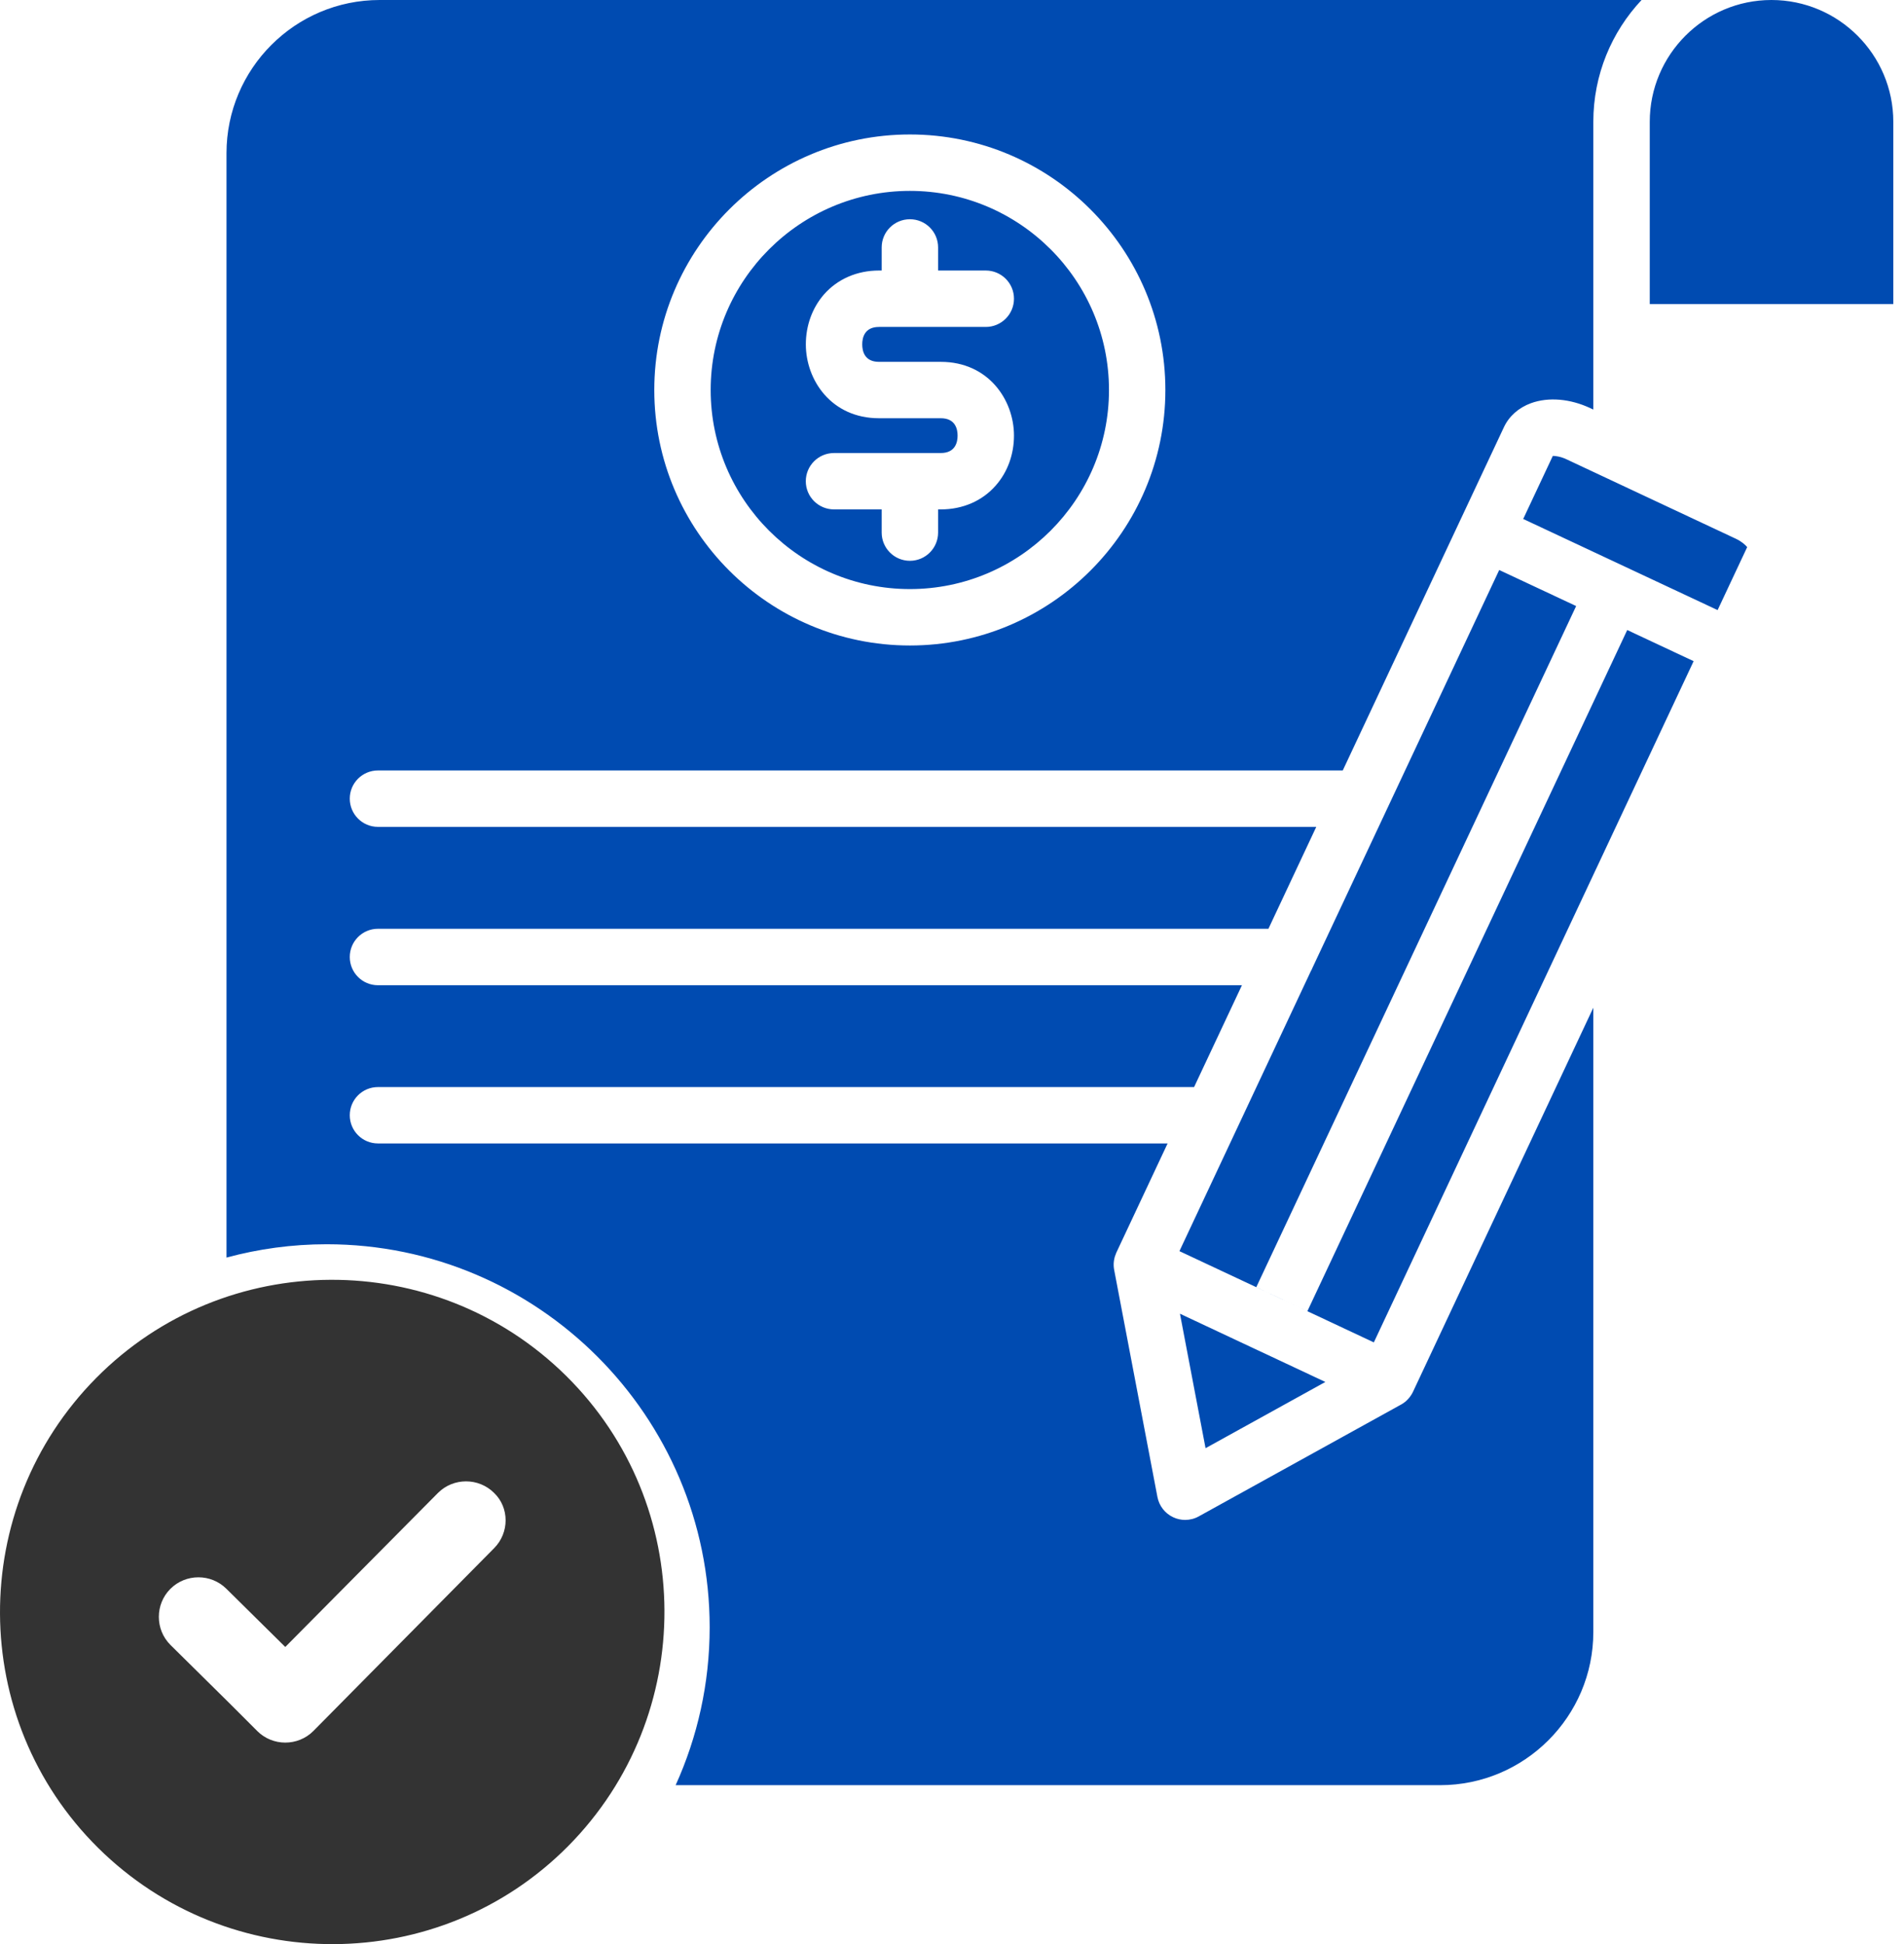
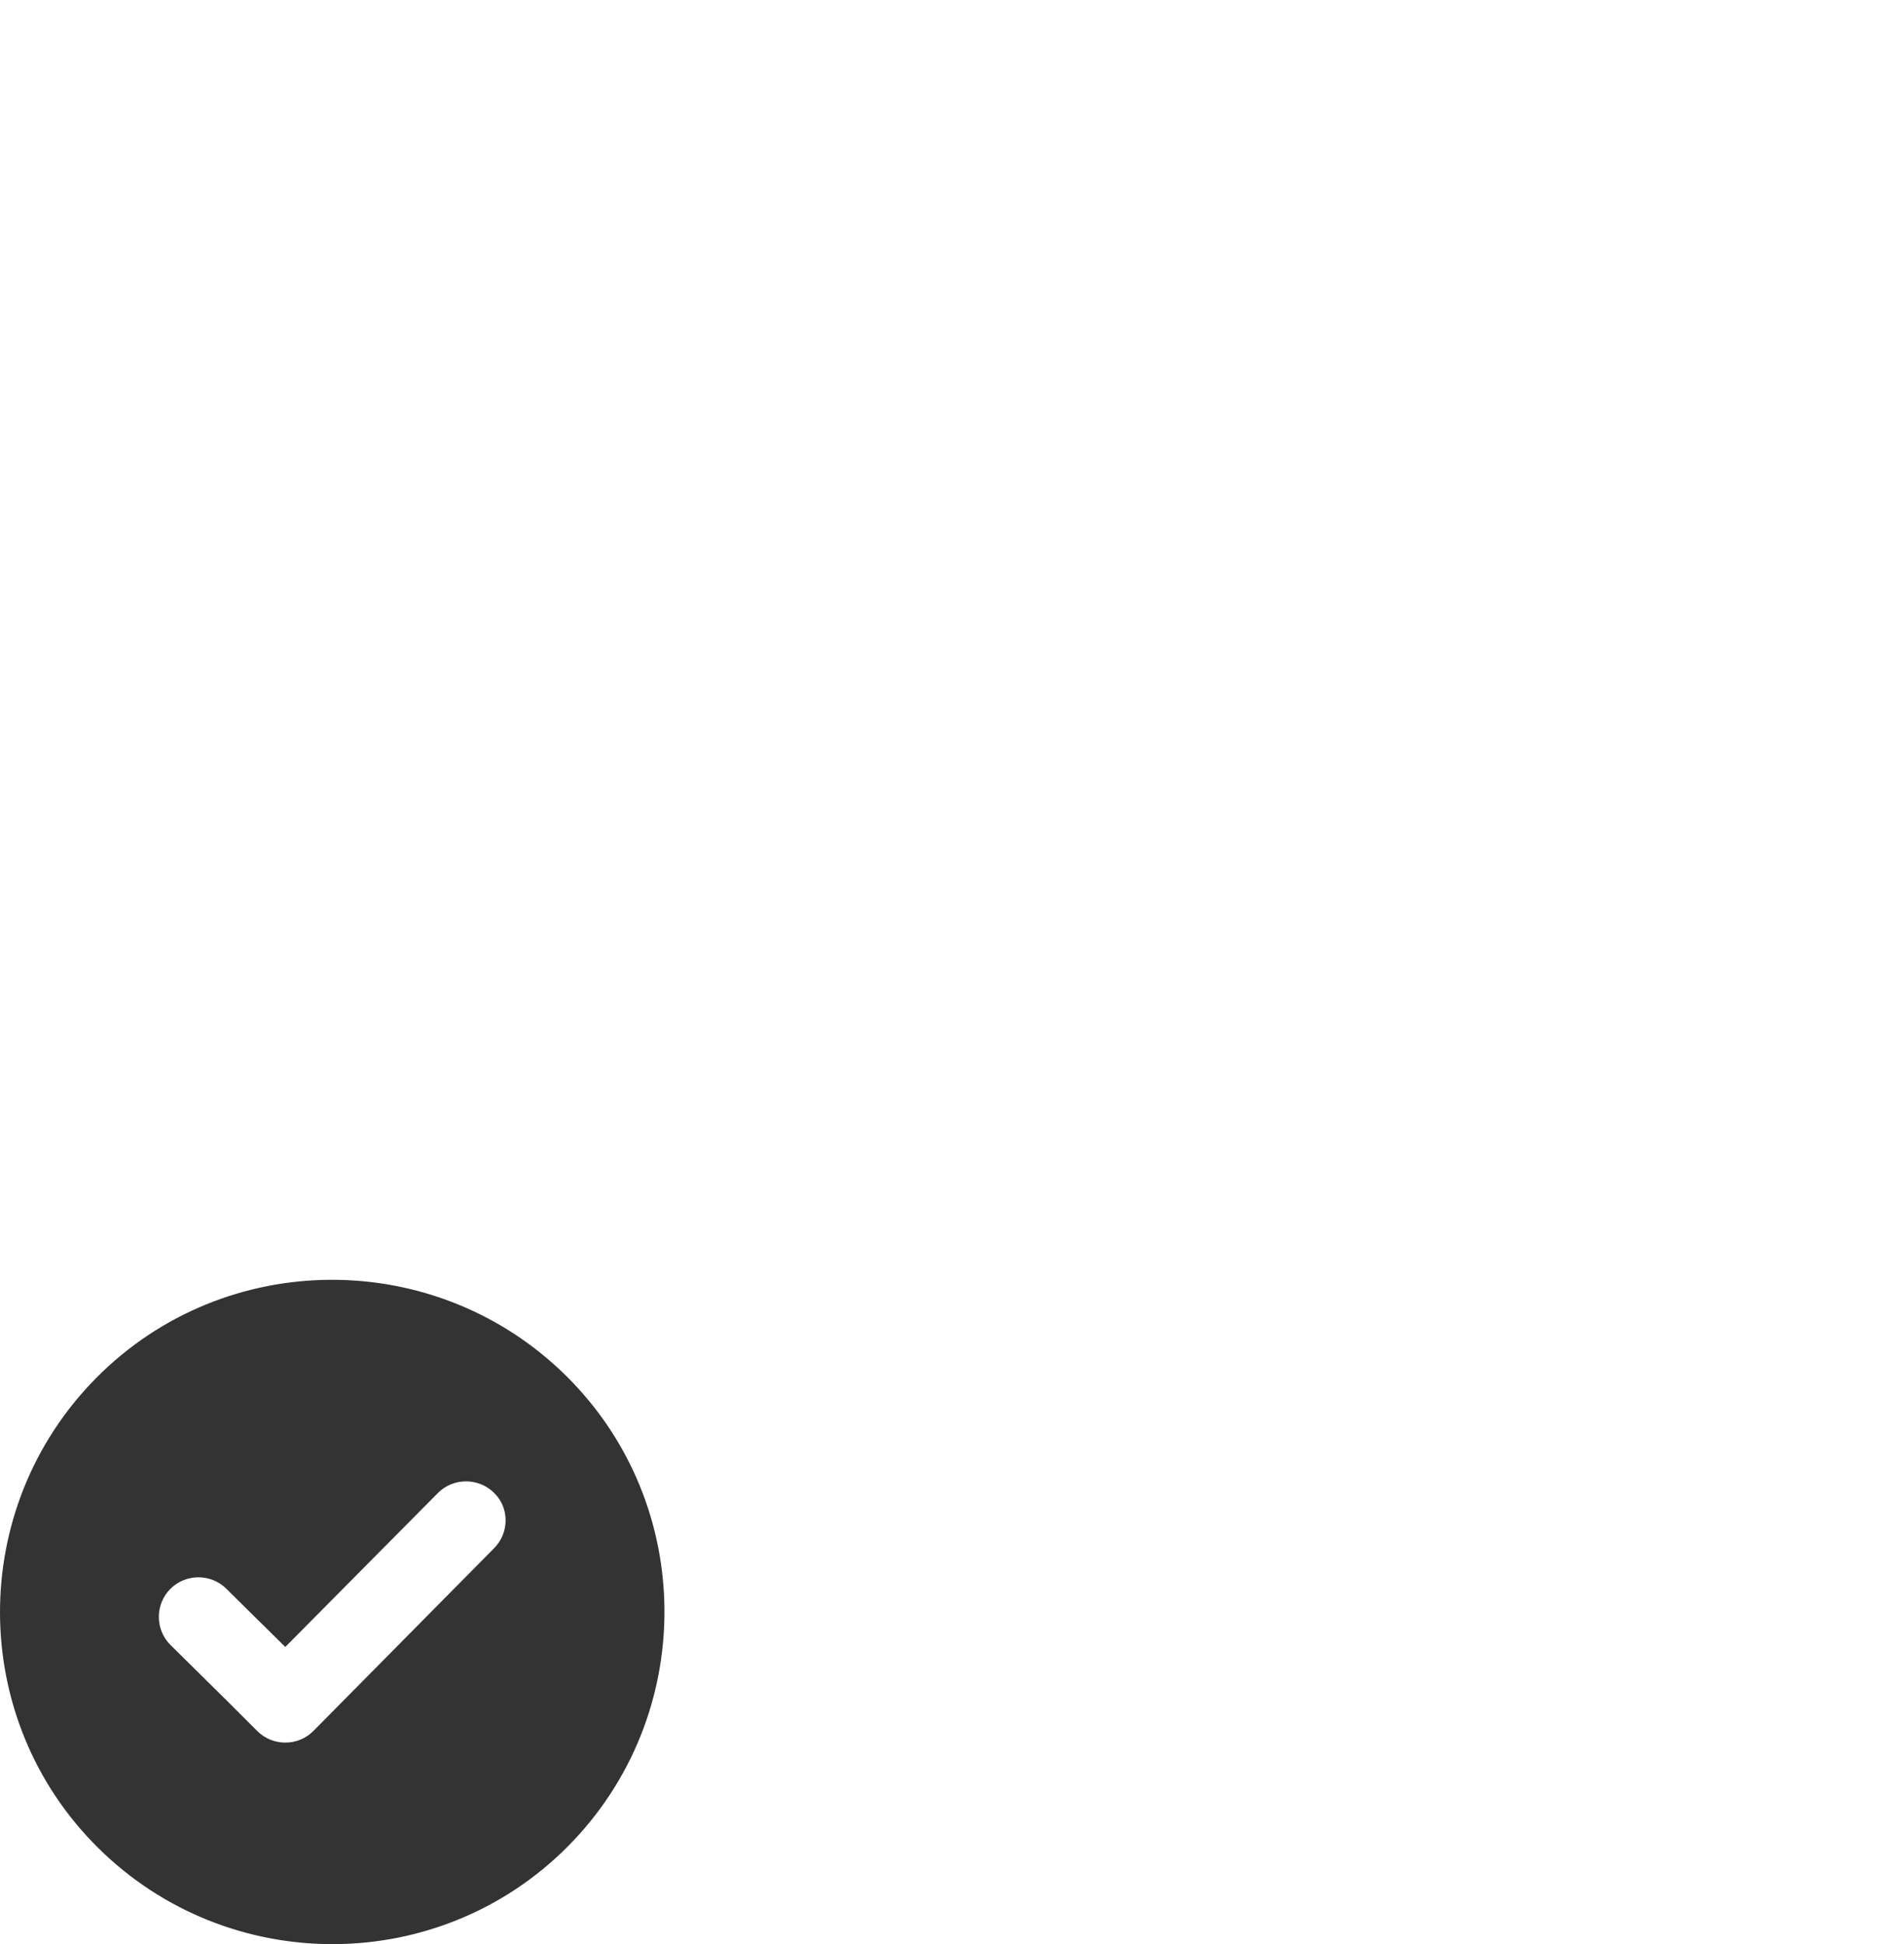
<svg xmlns="http://www.w3.org/2000/svg" width="47" height="48" viewBox="0 0 47 48" fill="none">
-   <path d="M40.168 15.555L41.807 16.324L39.414 21.423L39.385 21.484L33.913 33.143L32.273 32.373V32.372L40.168 15.555ZM43.728 0C42.071 0 40.724 1.349 40.724 3.008V7.507H46.736V3.008C46.736 1.349 45.386 0 43.728 0ZM42.846 13.3L38.669 11.34C38.527 11.273 38.403 11.256 38.331 11.256L37.6 12.813L42.399 15.063L43.129 13.508C43.082 13.45 42.988 13.367 42.846 13.3ZM17.543 9.629C17.543 6.919 19.75 4.713 22.461 4.713C25.171 4.713 27.375 6.919 27.375 9.629C27.375 12.339 25.17 14.544 22.461 14.544C19.75 14.544 17.543 12.339 17.543 9.629ZM23.638 10.755C23.638 10.916 23.584 11.185 23.223 11.185H20.588C20.203 11.185 19.891 11.497 19.891 11.882C19.891 12.265 20.203 12.577 20.588 12.577H21.764V13.149C21.764 13.534 22.076 13.846 22.461 13.846C22.845 13.846 23.157 13.534 23.157 13.149V12.577H23.223C23.765 12.577 24.247 12.368 24.579 11.988C24.871 11.658 25.03 11.219 25.03 10.755C25.03 9.873 24.397 8.934 23.223 8.934H21.698C21.337 8.934 21.284 8.664 21.284 8.502C21.284 8.342 21.337 8.072 21.698 8.072H24.333C24.718 8.072 25.03 7.76 25.03 7.375C25.03 6.99 24.718 6.679 24.333 6.679H23.157V6.109C23.157 5.724 22.846 5.413 22.461 5.413C22.076 5.413 21.764 5.724 21.764 6.109V6.679H21.698C21.156 6.679 20.675 6.889 20.341 7.268C20.051 7.6 19.892 8.039 19.892 8.502C19.892 9.386 20.524 10.326 21.698 10.326H23.223C23.584 10.326 23.638 10.595 23.638 10.755ZM31.011 31.781L32.273 32.372L31.011 31.78V31.781ZM34.878 34.366L39.331 24.879V40.294C39.331 42.379 37.634 44.075 35.55 44.075H16.678C17.217 42.886 17.518 41.565 17.518 40.177C17.518 34.963 13.277 30.72 8.064 30.72C7.209 30.72 6.379 30.835 5.591 31.049V3.782C5.591 1.696 7.287 0 9.372 0H40.522C39.783 0.787 39.331 1.846 39.331 3.008V10.112L39.261 10.079C38.76 9.843 38.224 9.798 37.793 9.954C37.488 10.065 37.251 10.276 37.125 10.545L33.146 19.022H9.33C8.945 19.022 8.634 19.334 8.634 19.718C8.634 20.103 8.945 20.415 9.33 20.415H32.492L31.311 22.931H9.33C8.945 22.931 8.634 23.243 8.634 23.628C8.634 24.013 8.945 24.325 9.33 24.325H30.657L29.476 26.839H9.33C8.945 26.839 8.634 27.15 8.634 27.535C8.634 27.919 8.945 28.231 9.33 28.231H28.822L27.556 30.928C27.543 30.959 27.531 30.99 27.521 31.022C27.517 31.032 27.515 31.043 27.512 31.054C27.507 31.073 27.503 31.093 27.5 31.112C27.498 31.125 27.496 31.137 27.495 31.148C27.488 31.209 27.49 31.27 27.499 31.329C27.501 31.342 27.504 31.356 27.506 31.369L28.571 36.96C28.613 37.179 28.757 37.365 28.96 37.46C29.053 37.504 29.154 37.526 29.255 37.526C29.371 37.526 29.488 37.497 29.591 37.439L34.556 34.694C34.566 34.69 34.575 34.685 34.584 34.679C34.599 34.67 34.615 34.661 34.63 34.651C34.645 34.641 34.66 34.63 34.675 34.619C34.689 34.608 34.703 34.596 34.716 34.584C34.743 34.559 34.768 34.532 34.791 34.504C34.802 34.49 34.813 34.475 34.823 34.46C34.844 34.43 34.862 34.4 34.878 34.366ZM16.151 9.629C16.151 13.108 18.981 15.937 22.461 15.937C25.939 15.937 28.767 13.108 28.767 9.629C28.767 6.15 25.939 3.32 22.461 3.32C18.982 3.32 16.151 6.15 16.151 9.629ZM37.008 14.073L32.403 23.884L32.401 23.888C32.39 23.916 32.378 23.943 32.363 23.968L32.362 23.969L32.36 23.973L29.114 30.89L31.011 31.78L38.907 14.963L37.008 14.073ZM32.716 34.12L31.085 33.354L31.041 33.334L29.127 32.435L29.759 35.755L32.716 34.12Z" fill="#004BB1" />
  <path d="M2.373 34.023C-0.808 37.239 -0.791 42.444 2.425 45.626C5.642 48.808 10.847 48.791 14.029 45.575C17.21 42.358 17.193 37.153 13.977 33.971C10.76 30.789 5.555 30.807 2.373 34.023ZM12.196 38.225L7.734 42.739C7.354 43.119 6.731 43.119 6.351 42.739L6.178 42.566L5.659 42.047L4.206 40.611C3.826 40.231 3.826 39.608 4.206 39.228C4.587 38.848 5.209 38.848 5.59 39.228L7.042 40.663L10.812 36.859C11.193 36.479 11.815 36.479 12.196 36.859C12.576 37.222 12.576 37.845 12.196 38.225Z" fill="#333333" />
</svg>